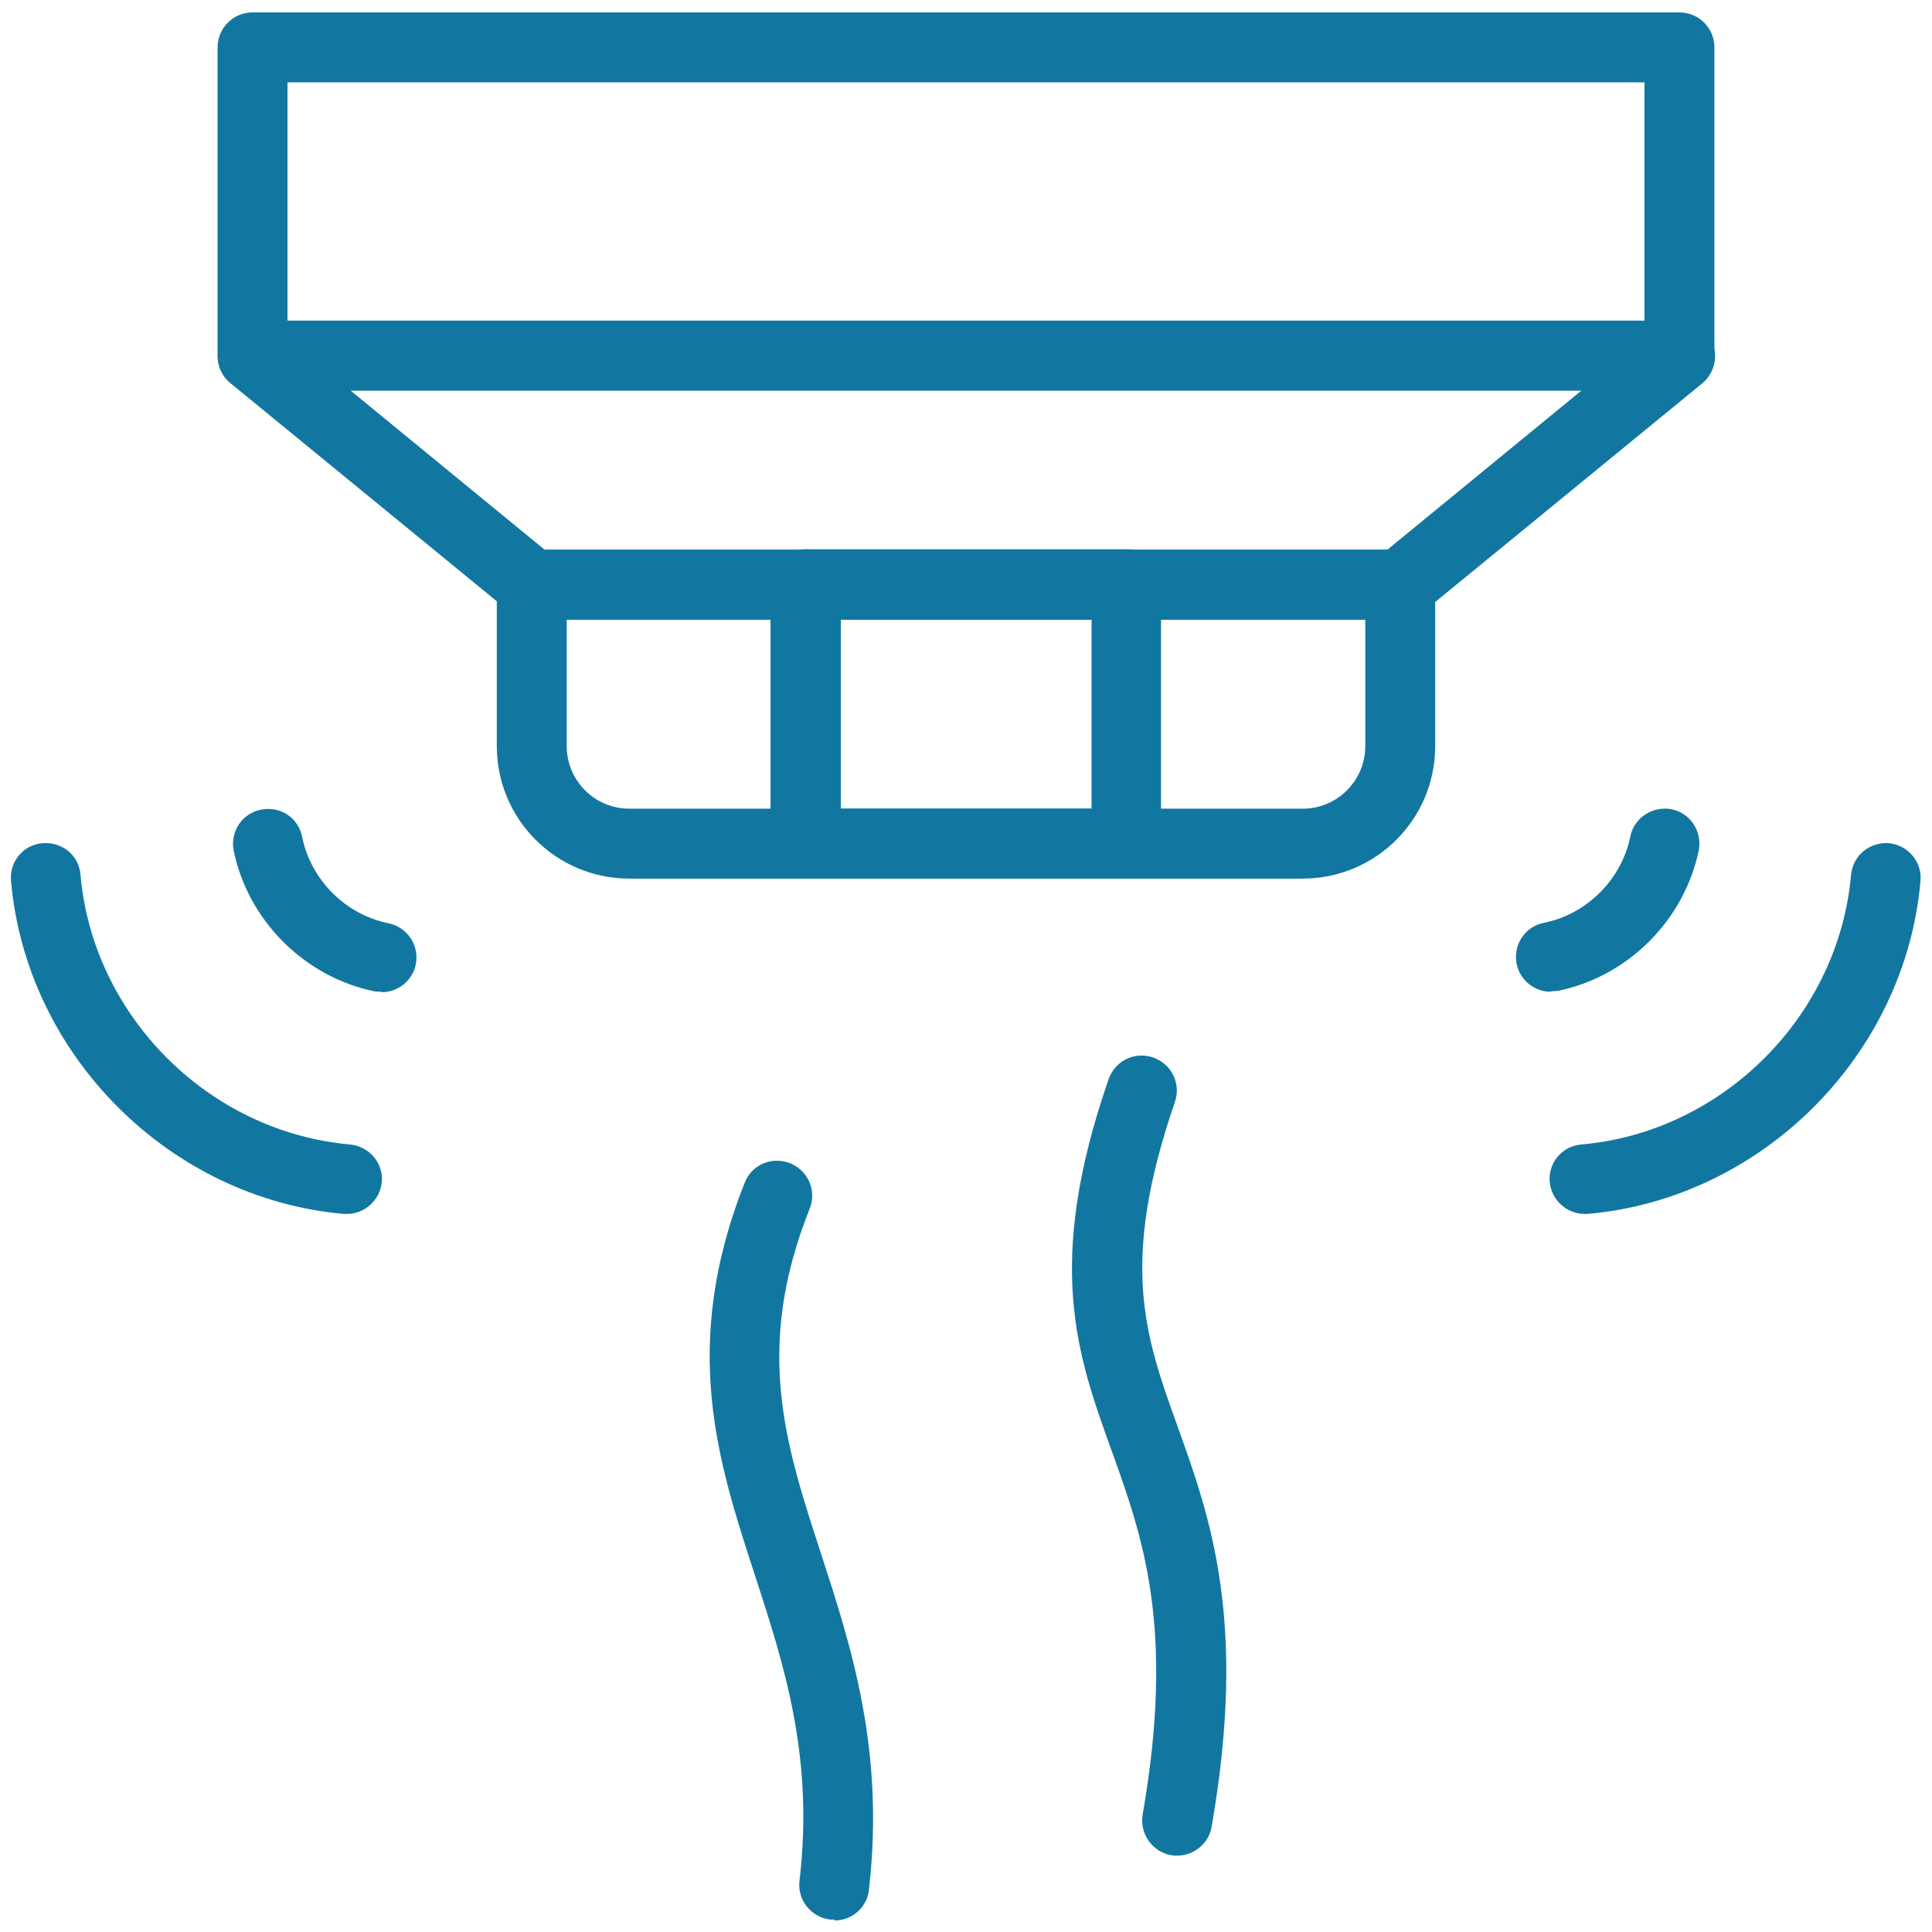
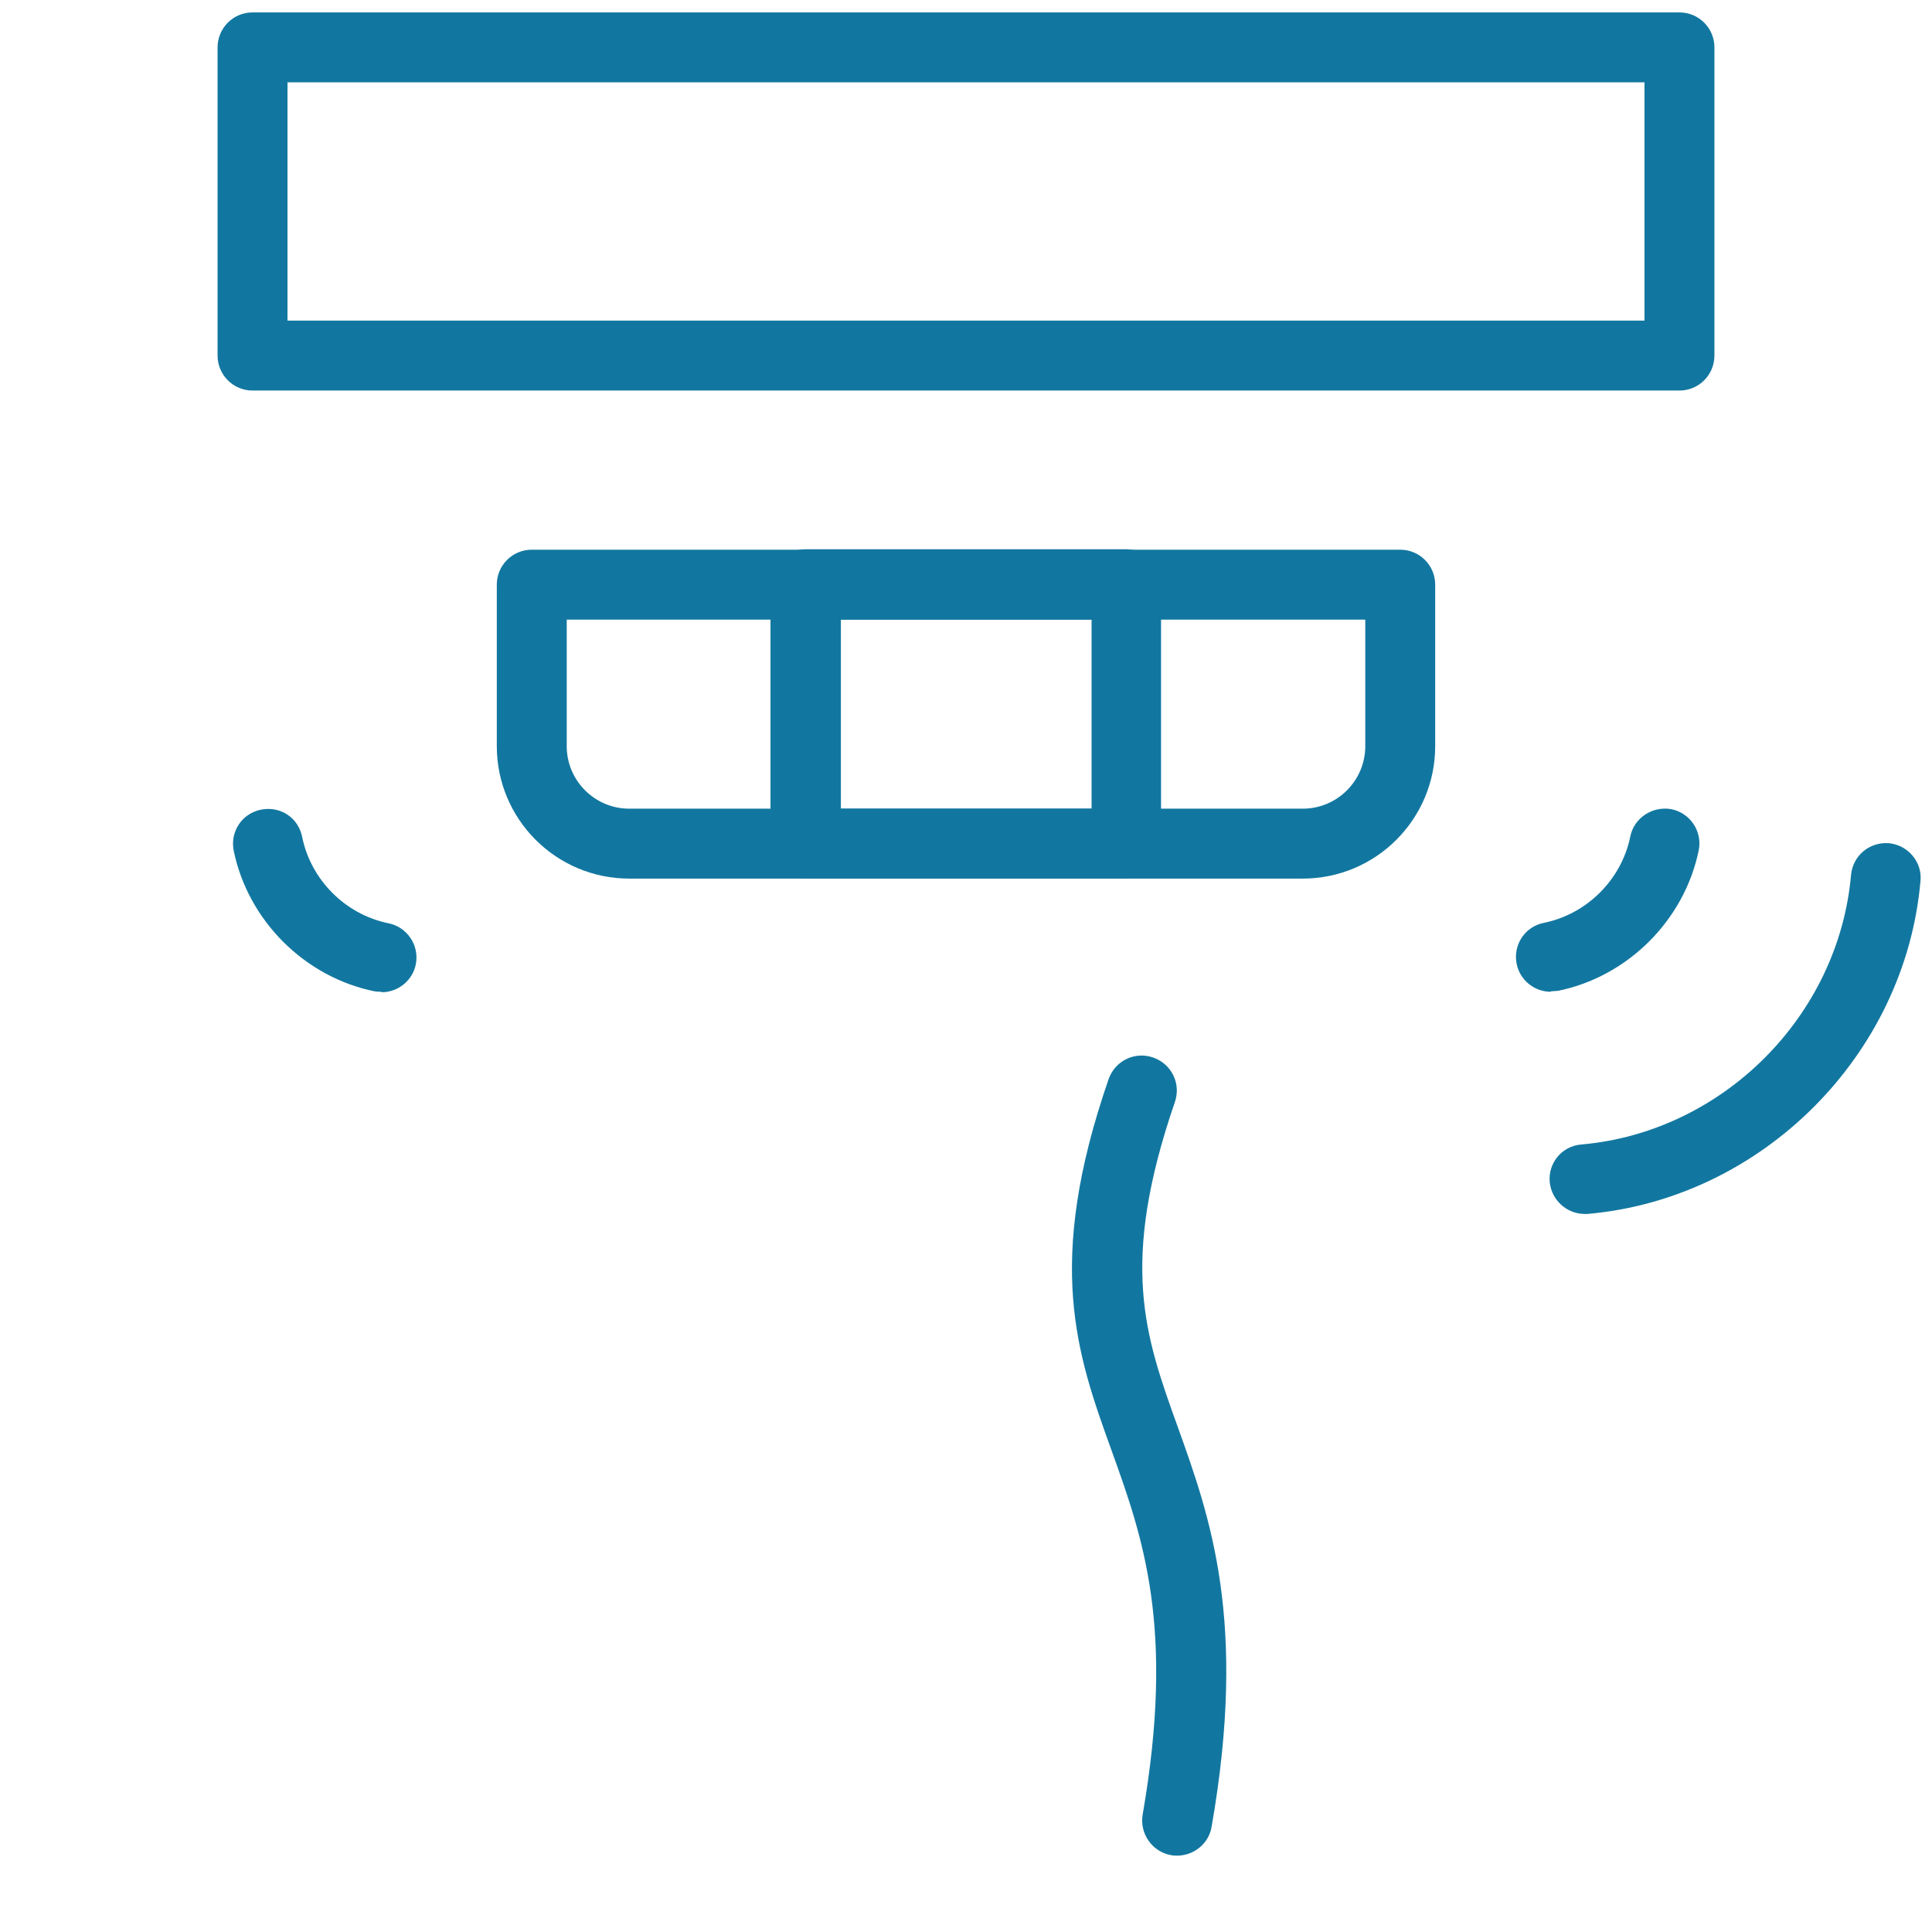
<svg xmlns="http://www.w3.org/2000/svg" id="Layer_1" data-name="Layer 1" viewBox="0 0 42 42">
  <defs>
    <style>
      .cls-1 {
        fill: #1277a0;
      }
    </style>
  </defs>
  <g>
-     <path class="cls-1" d="M7.55,26.39s-.04,0-.07,0c-3.79-.33-6.91-3.45-7.24-7.24-.04-.42.27-.79.69-.82.43-.03.79.27.82.69.27,3.07,2.79,5.59,5.86,5.86.42.04.73.41.69.82-.04.39-.37.69-.76.69Z" />
    <path class="cls-1" d="M8.29,21.56s-.1,0-.15-.01c-1.52-.31-2.75-1.54-3.06-3.06-.08-.41.18-.81.6-.89.42-.08.81.18.89.6.19.93.94,1.68,1.87,1.87.41.08.68.48.6.89-.07.36-.39.61-.74.61Z" />
    <path class="cls-1" d="M34.45,26.39c-.39,0-.72-.3-.76-.69-.04-.42.27-.79.69-.82,3.07-.27,5.59-2.79,5.86-5.86.04-.42.4-.72.82-.69.42.04.73.41.69.82-.33,3.79-3.45,6.91-7.24,7.24-.02,0-.05,0-.07,0Z" />
    <path class="cls-1" d="M33.71,21.56c-.35,0-.67-.25-.74-.61-.08-.41.18-.81.6-.89.93-.19,1.68-.94,1.87-1.87.08-.41.48-.67.89-.6.41.08.68.48.6.89-.31,1.52-1.54,2.75-3.06,3.06-.05,0-.1.01-.15.01Z" />
  </g>
  <path class="cls-1" d="M36.51,8.49H5.49c-.42,0-.76-.34-.76-.76V1.03c0-.42.34-.76.76-.76h31.02c.42,0,.76.34.76.76v6.7c0,.42-.34.76-.76.76ZM6.25,6.97h29.5V1.79H6.25v5.18Z" />
-   <path class="cls-1" d="M30.44,13.47H11.56c-.18,0-.35-.06-.48-.17l-6.07-4.97c-.25-.2-.34-.54-.23-.84s.39-.5.72-.5h31.02c.32,0,.61.2.72.5s.01.64-.23.84l-6.07,4.97c-.14.11-.31.17-.48.17ZM11.83,11.95h18.33l4.22-3.46H7.62l4.22,3.46Z" />
-   <path class="cls-1" d="M18.14,41.73s-.06,0-.09,0c-.42-.05-.72-.43-.67-.84.32-2.71-.34-4.71-.97-6.65-.8-2.45-1.63-4.98-.22-8.53.15-.39.59-.58.99-.42.39.16.58.6.42.99-1.21,3.04-.53,5.11.25,7.5.65,2,1.39,4.26,1.04,7.3-.04.39-.37.67-.75.67Z" />
  <path class="cls-1" d="M25.59,40.34s-.09,0-.13-.01c-.41-.07-.69-.47-.62-.88.71-4.08,0-6.04-.68-7.93-.75-2.08-1.45-4.04-.06-8.06.14-.4.57-.61.97-.47.4.14.61.57.47.97-1.21,3.52-.65,5.08.06,7.05.71,1.98,1.52,4.23.74,8.7-.06.37-.39.63-.75.63Z" />
  <path class="cls-1" d="M28.32,19.1h-14.64c-1.59,0-2.88-1.29-2.88-2.88v-3.51c0-.42.34-.76.76-.76h18.88c.42,0,.76.34.76.76v3.51c0,1.59-1.29,2.88-2.88,2.88ZM12.32,13.47v2.75c0,.75.61,1.36,1.36,1.36h14.64c.75,0,1.36-.61,1.36-1.36v-2.75H12.32Z" />
  <path class="cls-1" d="M24.48,19.09h-6.97c-.42,0-.76-.34-.76-.76v-5.63c0-.42.34-.76.76-.76h6.97c.42,0,.76.34.76.76v5.63c0,.42-.34.76-.76.76ZM18.28,17.58h5.45v-4.11h-5.45v4.11Z" />
</svg>